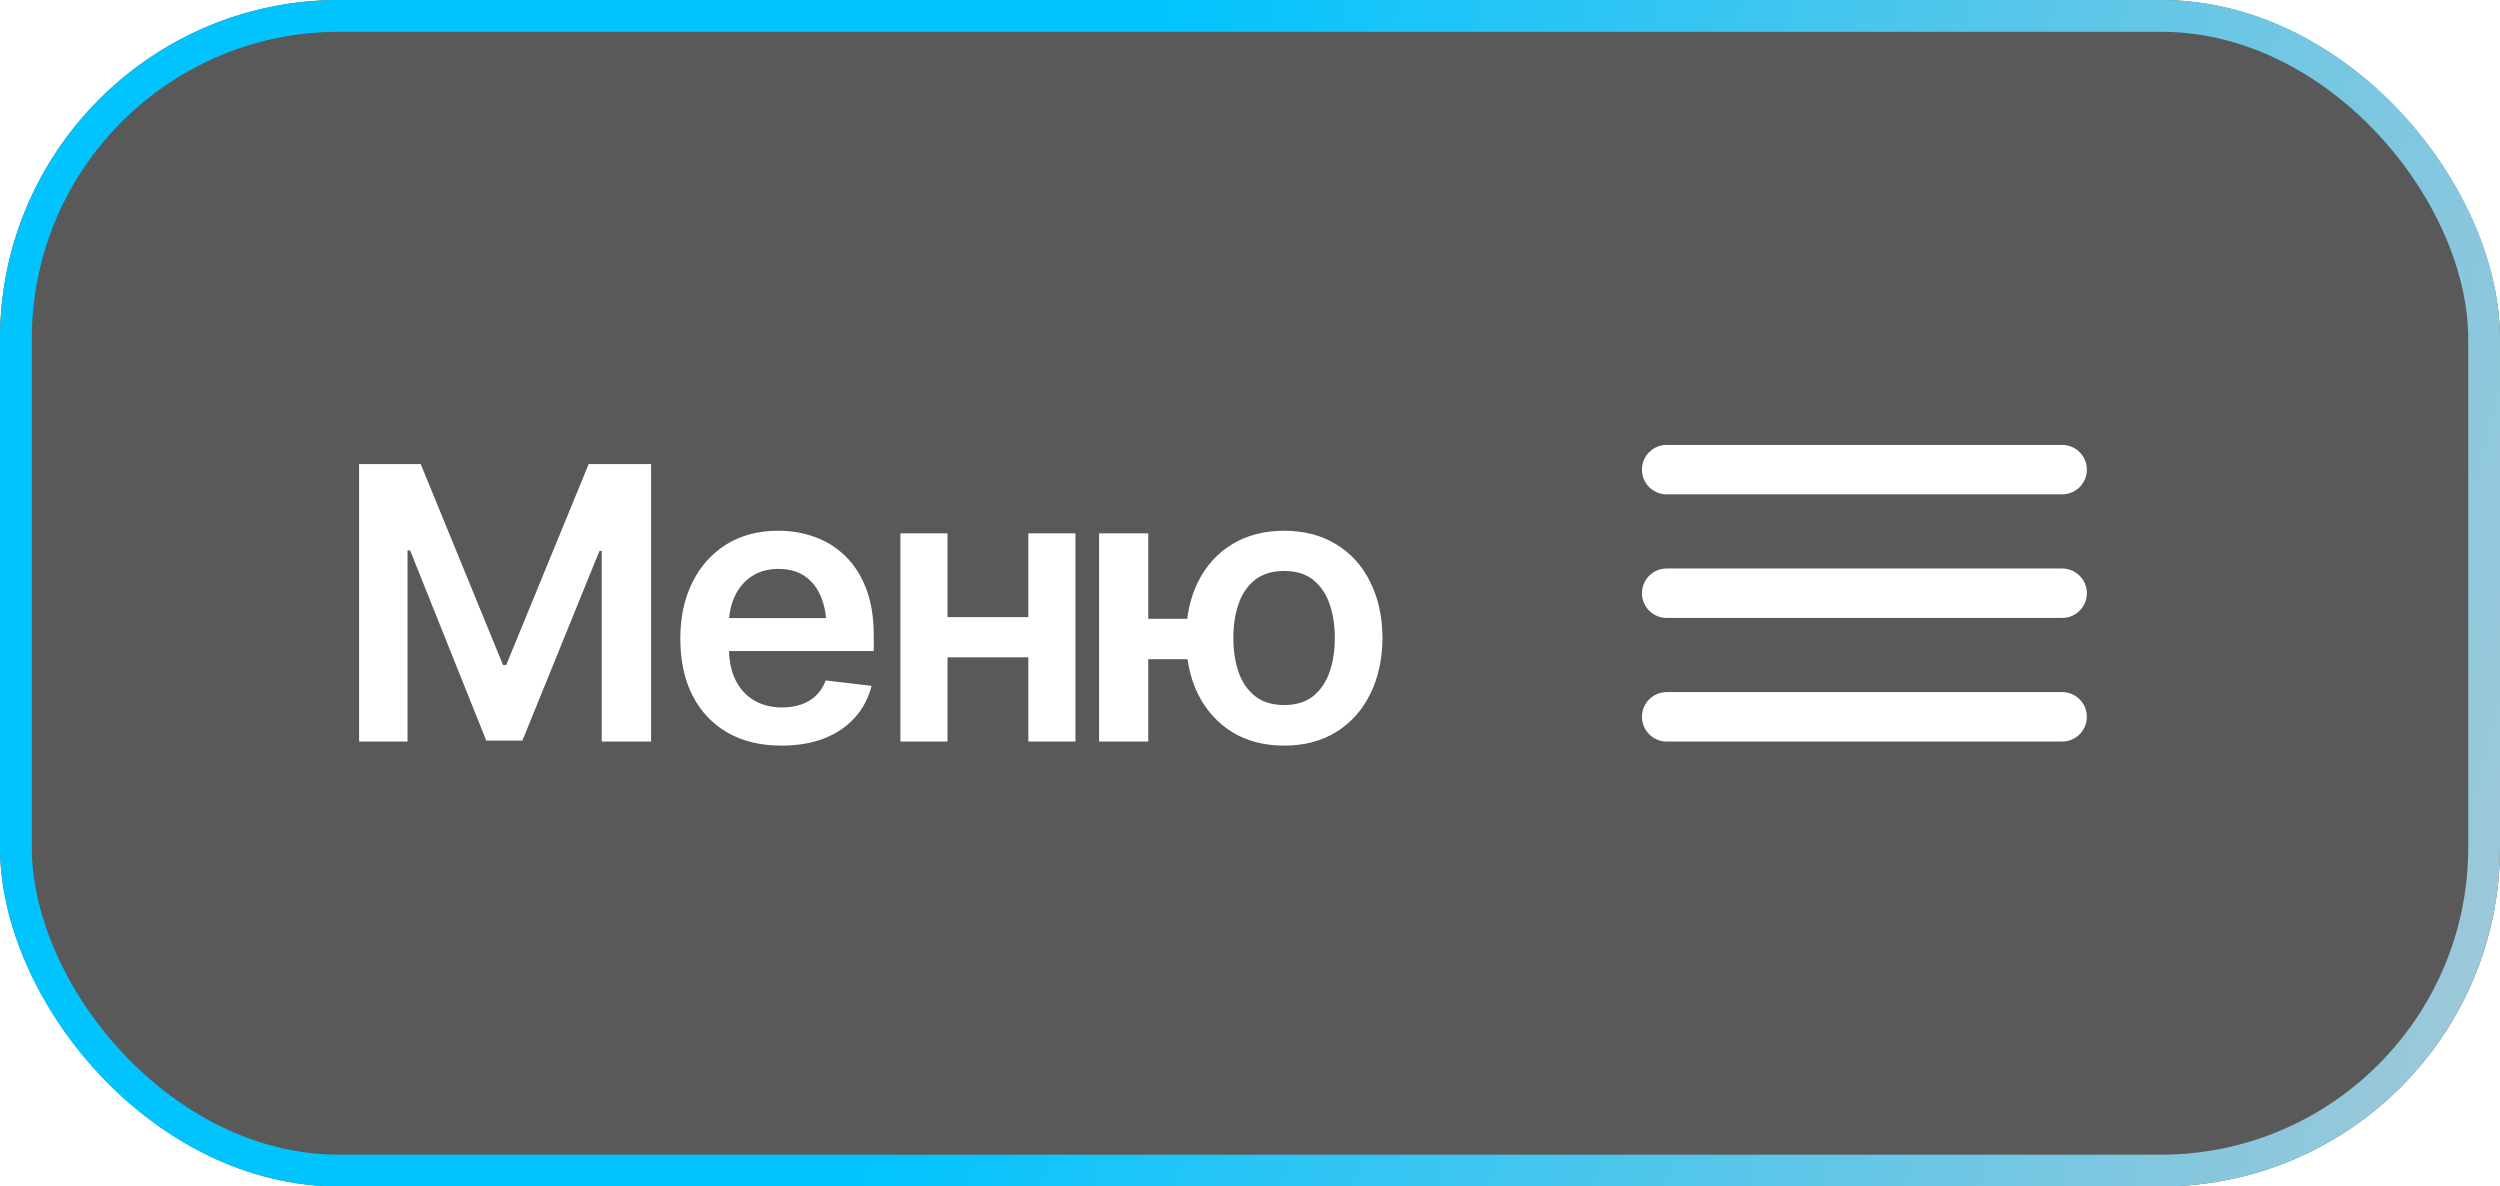
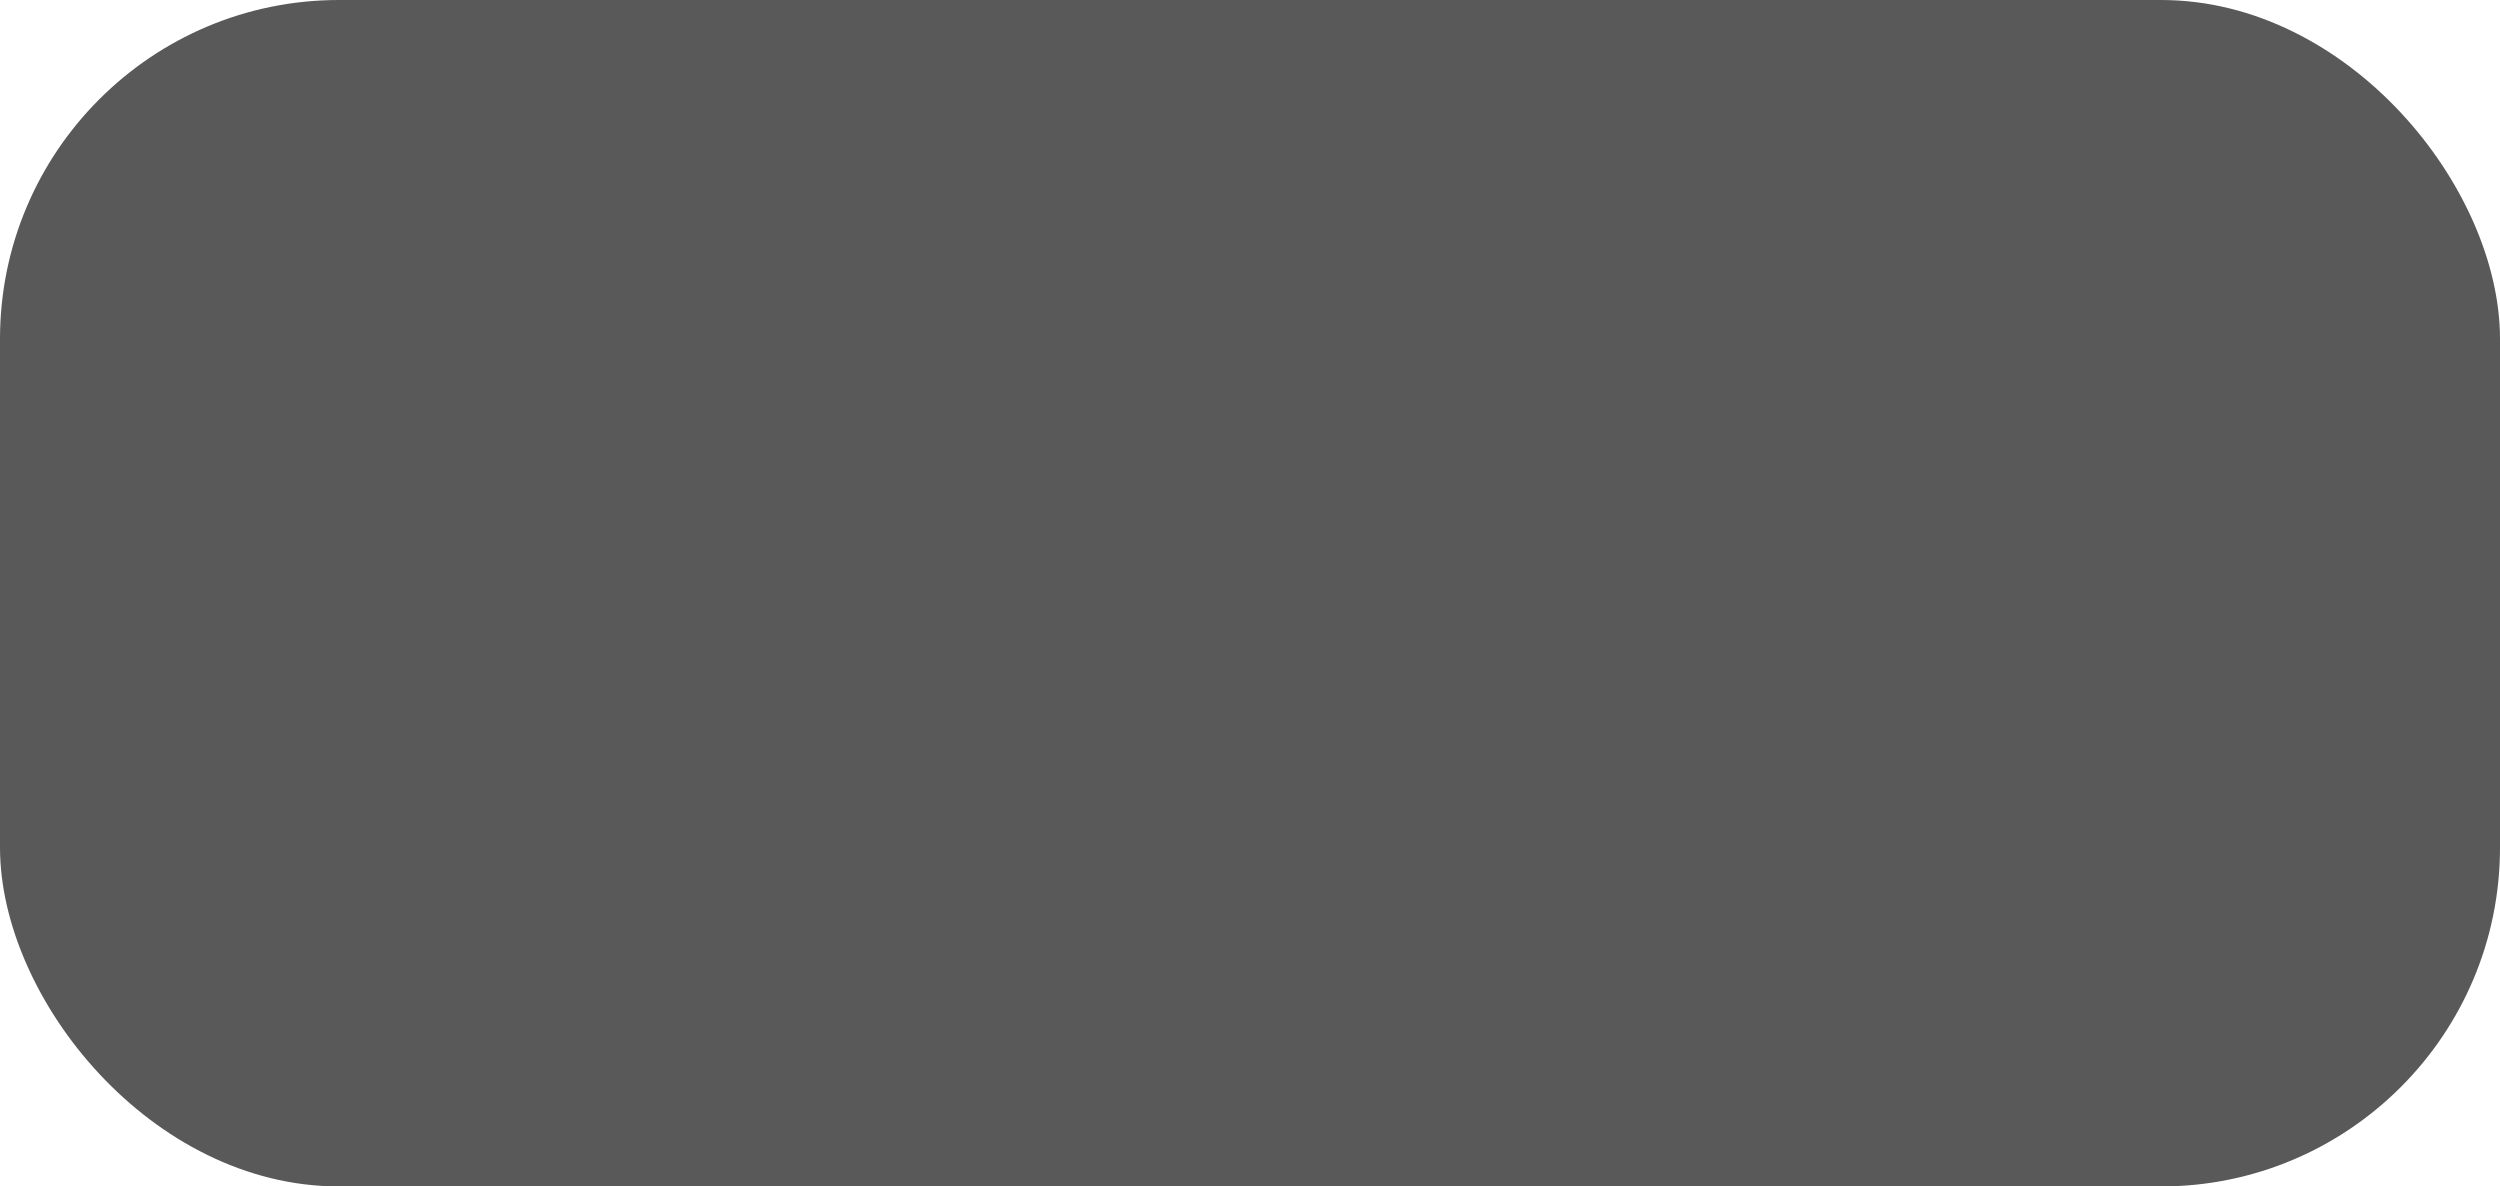
<svg xmlns="http://www.w3.org/2000/svg" width="118" height="56" viewBox="0 0 118 56" fill="none">
  <g filter="url(#filter0_b_11_13)">
    <rect x="0" width="118" height="56" rx="16" fill="black" fill-opacity="0.65" />
-     <rect x="0.75" y="0.75" width="116.5" height="54.5" rx="15.25" stroke="url(#paint0_linear_11_13)" stroke-width="1.5" />
  </g>
  <mask id="mask0_11_13" style="mask-type:alpha" maskUnits="userSpaceOnUse" x="74" y="14" width="29" height="28">
-     <rect x="74" y="14" width="28" height="28" fill="#D9D9D9" />
-   </mask>
+     </mask>
  <g mask="url(#mask0_11_13)">
-     <path d="M78.667 35C78.022 35 77.5 34.478 77.5 33.833C77.5 33.189 78.022 32.667 78.667 32.667H97.334C97.978 32.667 98.5 33.189 98.5 33.833C98.5 34.478 97.978 35 97.334 35H78.667ZM78.667 29.167C78.022 29.167 77.5 28.644 77.5 28C77.5 27.356 78.022 26.833 78.667 26.833H97.334C97.978 26.833 98.5 27.356 98.5 28C98.5 28.644 97.978 29.167 97.334 29.167H78.667ZM78.667 23.333C78.022 23.333 77.5 22.811 77.5 22.167C77.5 21.522 78.022 21 78.667 21H97.334C97.978 21 98.5 21.522 98.5 22.167C98.5 22.811 97.978 23.333 97.334 23.333H78.667Z" fill="white" />
-   </g>
-   <path d="M16.949 21.904H19.858L23.743 31.388H23.893L27.786 21.904H30.731V35H28.401V26H28.296L24.657 34.956H22.952L19.358 25.982H19.235V35H16.949V21.904ZM36.883 35.193C35.899 35.193 35.049 34.988 34.334 34.578C33.619 34.162 33.069 33.576 32.682 32.82C32.301 32.065 32.111 31.174 32.111 30.148C32.111 29.135 32.301 28.247 32.682 27.485C33.063 26.718 33.599 26.12 34.29 25.692C34.982 25.265 35.796 25.051 36.733 25.051C37.337 25.051 37.908 25.148 38.447 25.341C38.992 25.534 39.473 25.833 39.889 26.237C40.311 26.642 40.642 27.157 40.882 27.784C41.122 28.405 41.242 29.146 41.242 30.008V30.729H33.191V29.173H40.091L39.01 29.63C39.01 29.073 38.925 28.59 38.755 28.18C38.585 27.764 38.333 27.439 37.999 27.204C37.665 26.97 37.249 26.852 36.751 26.852C36.253 26.852 35.828 26.97 35.477 27.204C35.125 27.439 34.858 27.755 34.677 28.153C34.495 28.546 34.404 28.985 34.404 29.472V30.553C34.404 31.15 34.507 31.663 34.712 32.091C34.923 32.513 35.216 32.835 35.591 33.058C35.972 33.28 36.414 33.392 36.918 33.392C37.246 33.392 37.545 33.345 37.815 33.251C38.09 33.157 38.324 33.017 38.518 32.829C38.717 32.636 38.869 32.398 38.975 32.117L41.137 32.372C40.996 32.94 40.736 33.438 40.355 33.866C39.98 34.288 39.496 34.616 38.904 34.851C38.319 35.079 37.645 35.193 36.883 35.193ZM49.232 29.129V31.027H44.02V29.129H49.232ZM44.723 25.174V35H42.499V25.174H44.723ZM50.761 25.174V35H48.537V25.174H50.761ZM57.643 29.208V31.115H52.369V29.208H57.643ZM54.197 25.174V35H51.877V25.174H54.197ZM60.613 35.193C59.67 35.193 58.85 34.98 58.153 34.552C57.461 34.118 56.925 33.52 56.544 32.759C56.169 31.991 55.982 31.109 55.982 30.113C55.982 29.111 56.169 28.23 56.544 27.468C56.925 26.706 57.461 26.114 58.153 25.692C58.85 25.265 59.67 25.051 60.613 25.051C61.557 25.051 62.374 25.265 63.066 25.692C63.763 26.114 64.299 26.706 64.674 27.468C65.055 28.23 65.248 29.111 65.254 30.113C65.248 31.109 65.055 31.991 64.674 32.759C64.299 33.52 63.763 34.118 63.066 34.552C62.374 34.98 61.557 35.193 60.613 35.193ZM60.613 33.277C61.176 33.277 61.633 33.137 61.984 32.855C62.336 32.568 62.594 32.188 62.758 31.713C62.922 31.232 63.004 30.699 63.004 30.113C63.004 29.521 62.922 28.988 62.758 28.514C62.594 28.033 62.336 27.652 61.984 27.371C61.633 27.09 61.176 26.949 60.613 26.949C60.051 26.949 59.591 27.09 59.233 27.371C58.882 27.652 58.624 28.03 58.46 28.505C58.296 28.98 58.214 29.516 58.214 30.113C58.214 30.705 58.296 31.241 58.46 31.722C58.624 32.196 58.882 32.574 59.233 32.855C59.591 33.137 60.051 33.277 60.613 33.277Z" fill="white" />
+     </g>
  <defs>
    <filter id="filter0_b_11_13" x="-10" y="-10" width="138" height="76" filterUnits="userSpaceOnUse" color-interpolation-filters="sRGB">
      <feFlood flood-opacity="0" result="BackgroundImageFix" />
      <feGaussianBlur in="BackgroundImageFix" stdDeviation="5" />
      <feComposite in2="SourceAlpha" operator="in" result="effect1_backgroundBlur_11_13" />
      <feBlend mode="normal" in="SourceGraphic" in2="effect1_backgroundBlur_11_13" result="shape" />
    </filter>
    <linearGradient id="paint0_linear_11_13" x1="0" y1="0" x2="124.178" y2="32.11" gradientUnits="userSpaceOnUse">
      <stop offset="0.414" stop-color="#01C4FF" />
      <stop offset="1" stop-color="#A4C8D7" />
    </linearGradient>
  </defs>
</svg>